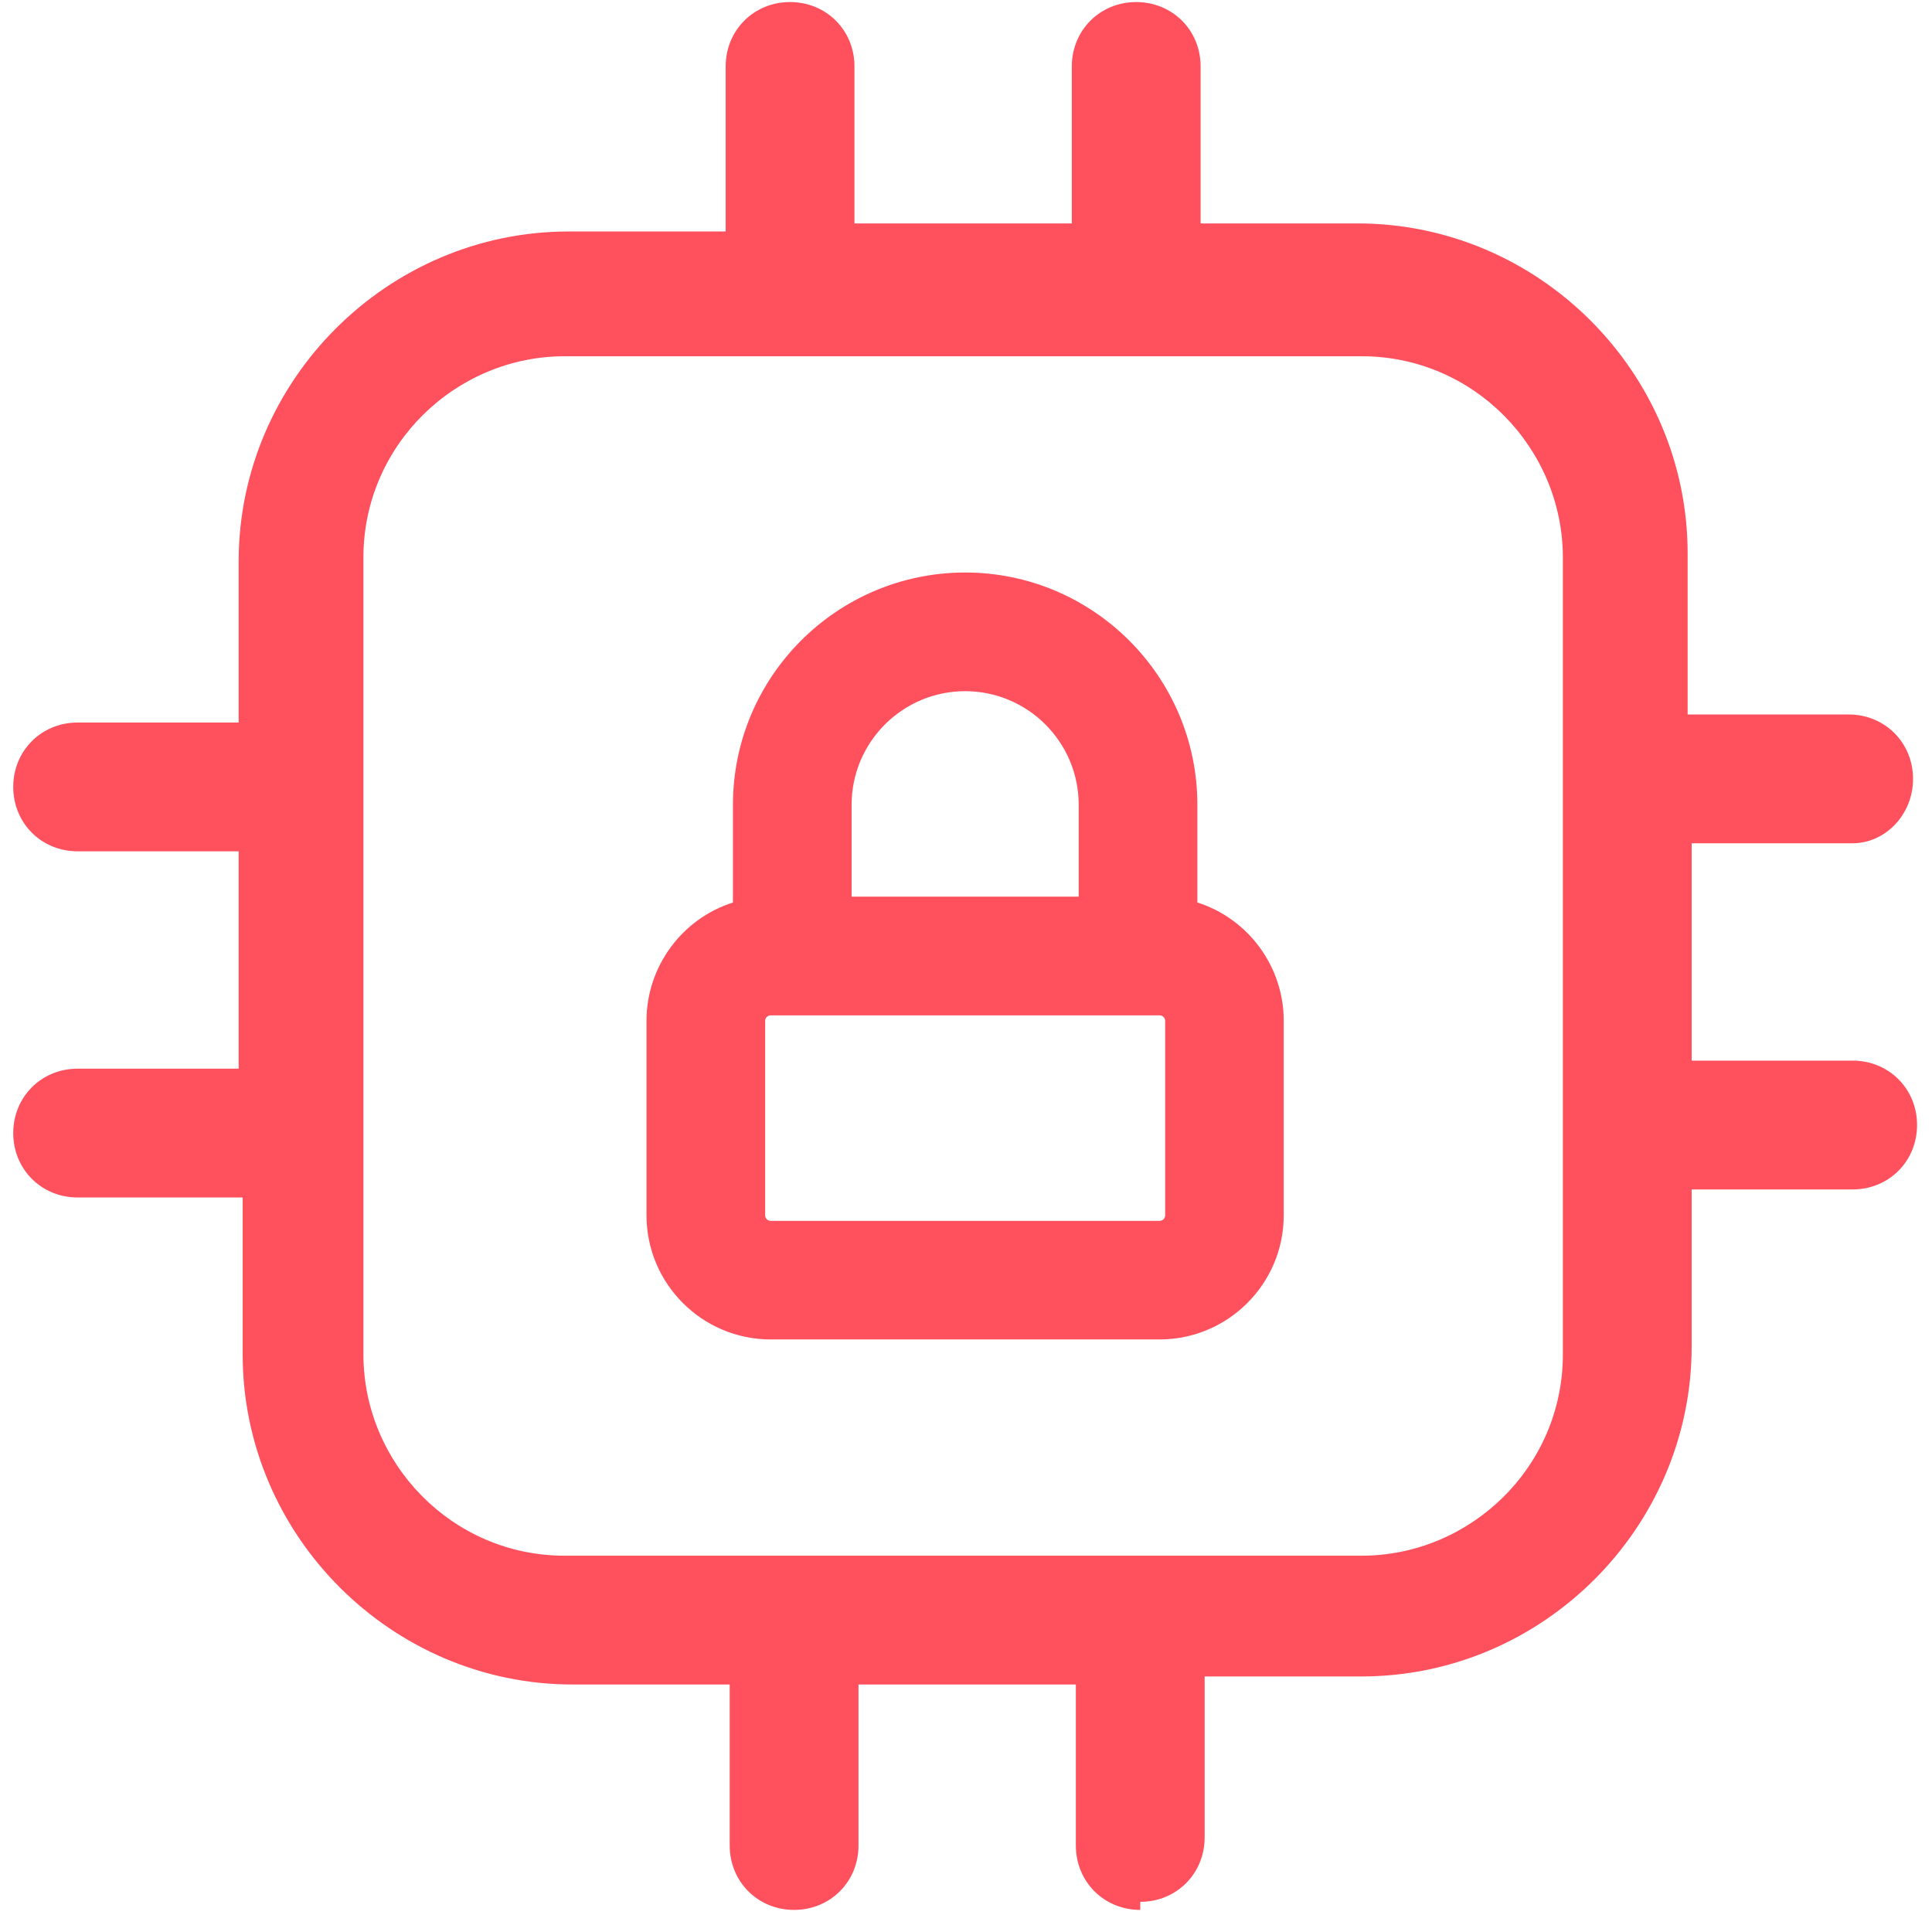
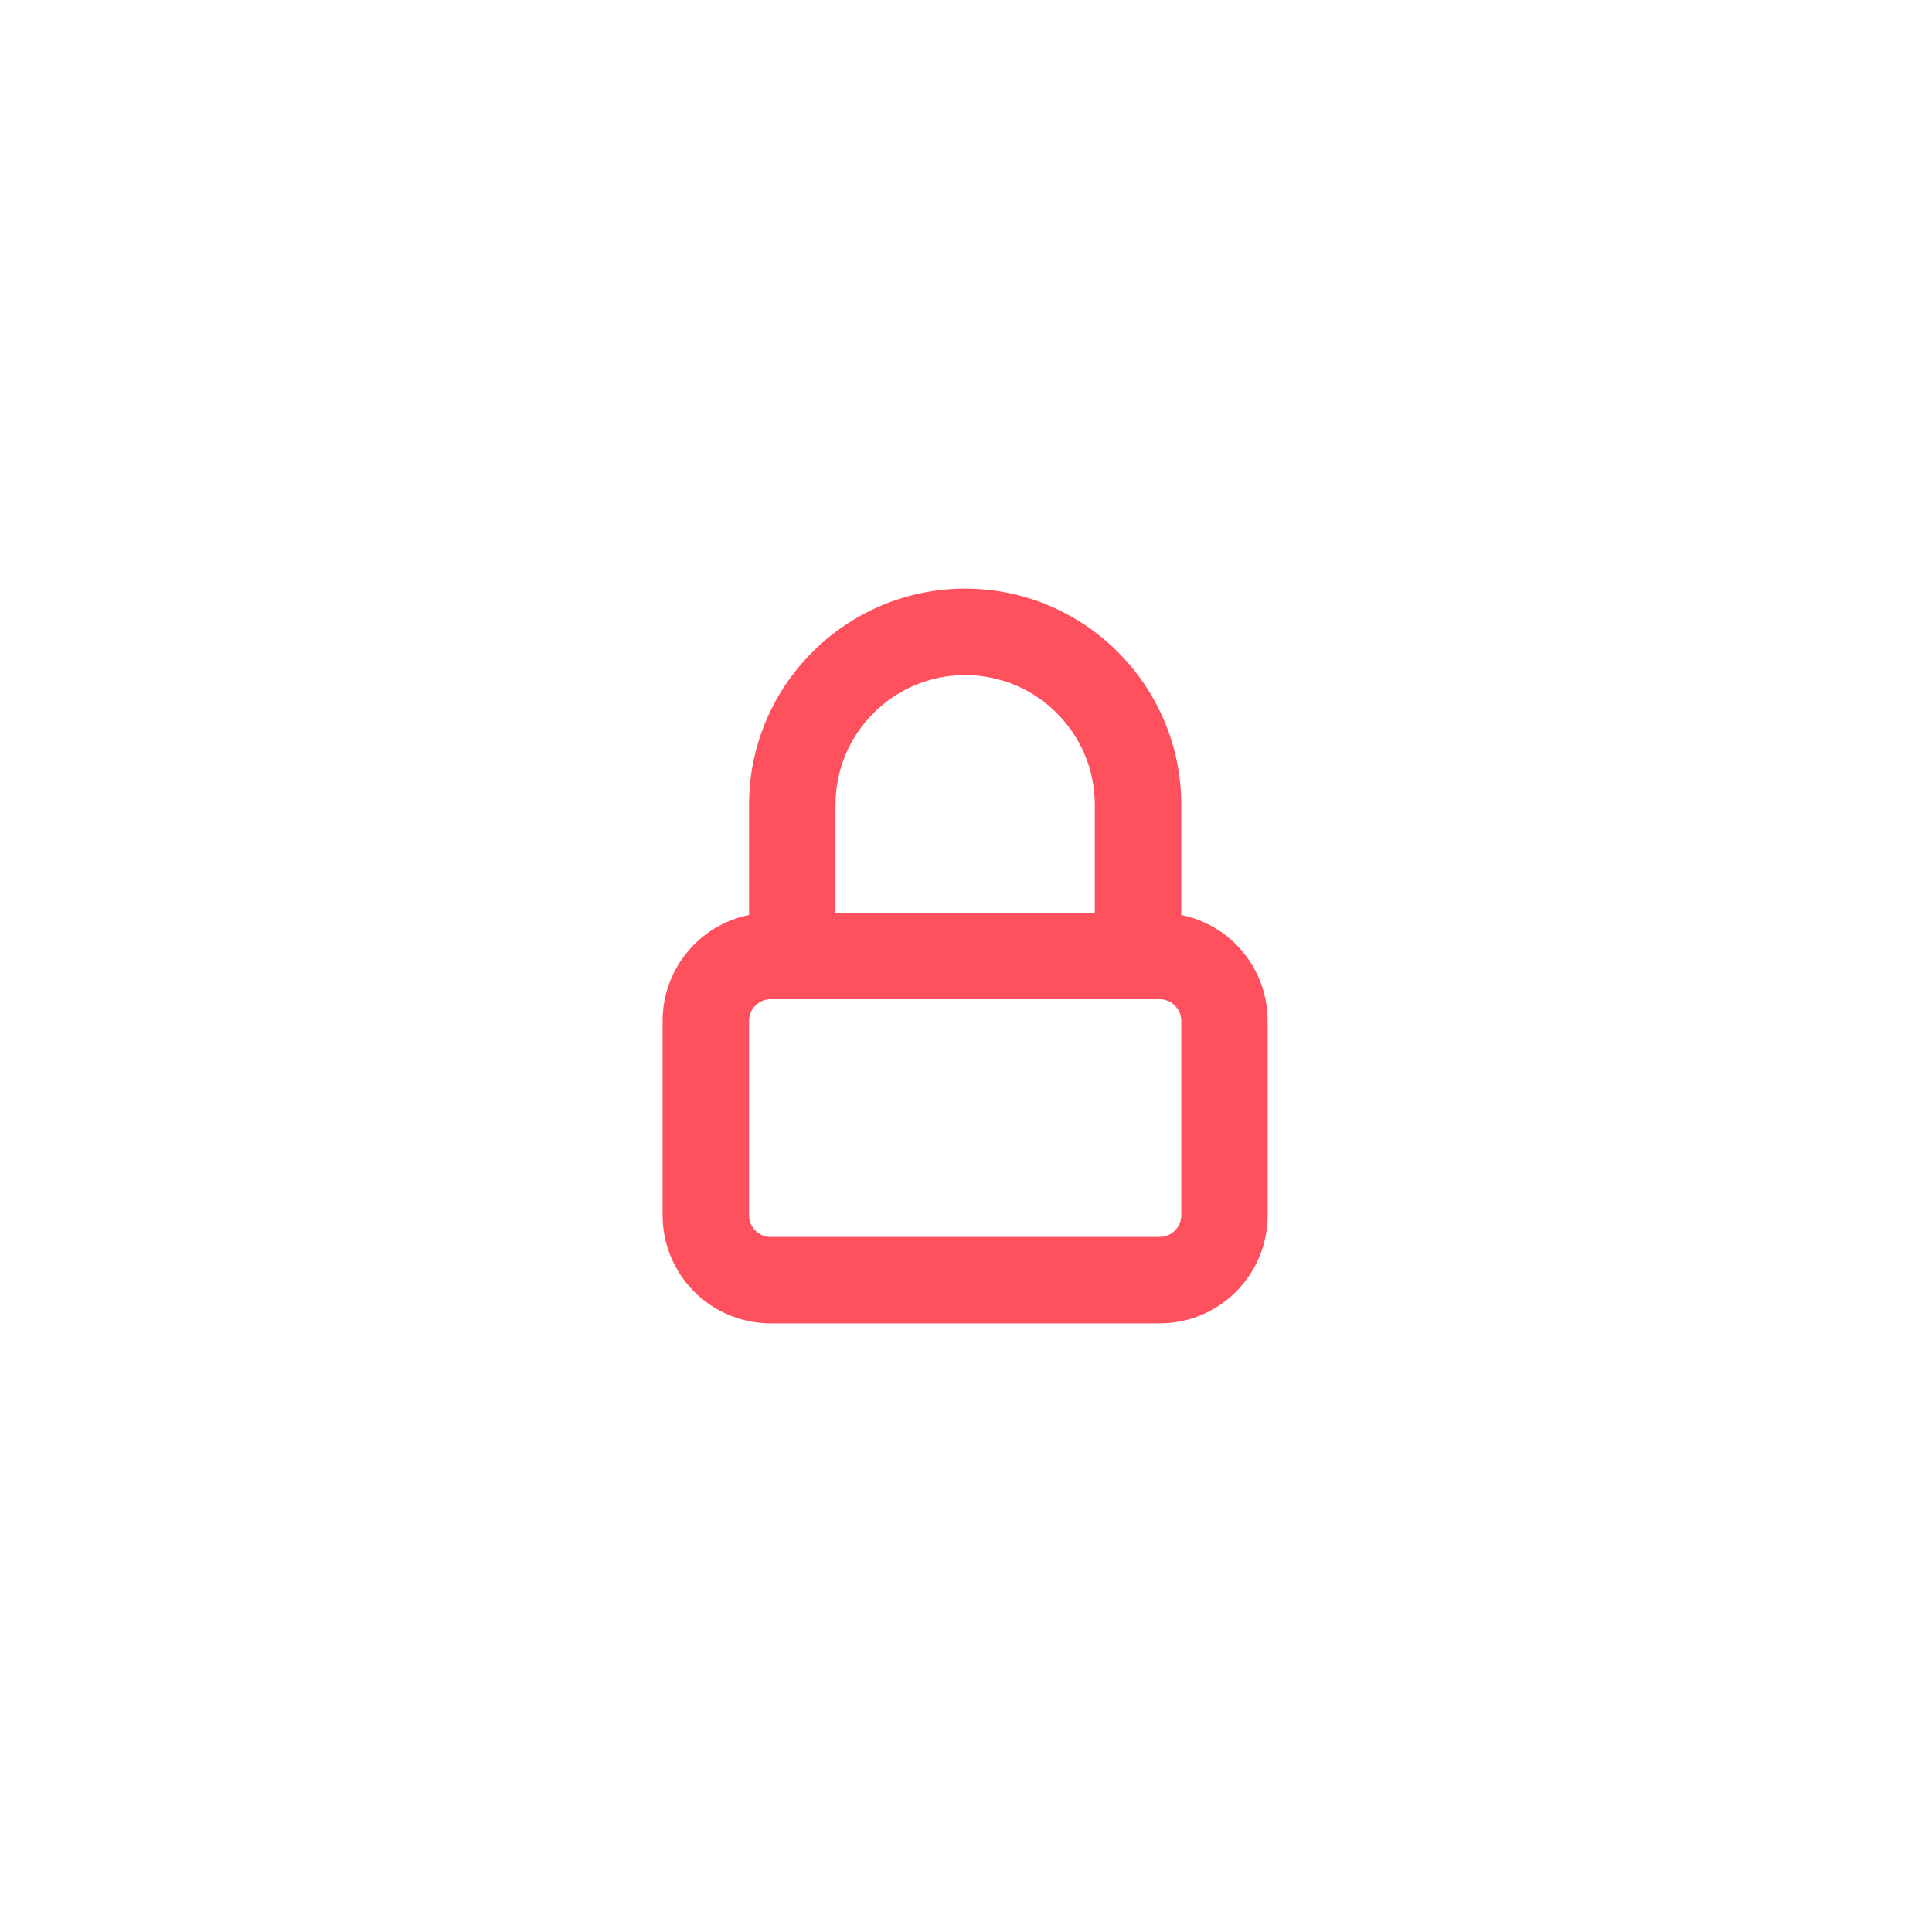
<svg xmlns="http://www.w3.org/2000/svg" id="Layer_1" data-name="Layer 1" version="1.1" viewBox="0 0 48 48">
  <defs>
    <style>
      .cls-1 {
        fill: #ff505d;
        stroke-width: 0px;
      }
    </style>
  </defs>
-   <path class="cls-1" d="M28.329,47.451c-.9,0-1.6-.7-1.6-1.6v-4h-5.4v4c0,.9-.7,1.6-1.6,1.6s-1.6-.7-1.6-1.6v-4h-3.9c-4.5,0-8.2-3.7-8.2-8.2v-3.9H1.929c-.9,0-1.6-.7-1.6-1.6s.7-1.6,1.6-1.6h4v-5.4H1.929c-.9,0-1.6-.7-1.6-1.6s.7-1.6,1.6-1.6h4v-4c0-4.5,3.7-8.2,8.2-8.2h3.9V1.651c0-.9.7-1.6,1.6-1.6s1.6.7,1.6,1.6v3.9h5.4V1.651c0-.9.7-1.6,1.6-1.6s1.6.7,1.6,1.6v3.9h3.9c4.5,0,8.2,3.7,8.2,8.2v4h4c.9,0,1.6.7,1.6,1.6s-.7,1.6-1.5,1.6h-4v5.4h4c.9,0,1.6.7,1.6,1.6s-.7,1.6-1.6,1.6h-4v3.9c0,4.5-3.7,8.2-8.2,8.2h-3.9v4c0,.9-.7,1.6-1.6,1.6,0,0,0,.2,0,.2ZM14.029,8.851c-2.7,0-5,2.2-5,5v19.8c0,2.7,2.2,5,5,5h19.8c2.7,0,5-2.2,5-5V13.851c0-2.7-2.2-5-5-5H14.029Z" />
  <g>
    <path class="cls-1" d="M29.348,22.732v-2.739c0-2.959-2.41-5.369-5.369-5.369s-5.369,2.41-5.369,5.369v2.739c-1.225.247-2.148,1.332-2.148,2.63v4.832c0,1.483,1.202,2.684,2.684,2.684h9.664c1.483,0,2.684-1.202,2.684-2.684v-4.832c0-1.3-.923-2.385-2.148-2.63h.002ZM20.758,19.993c0-1.776,1.445-3.221,3.221-3.221s3.221,1.445,3.221,3.221v2.684h-6.443v-2.684h0ZM29.348,30.194c0,.296-.241.537-.537.537h-9.664c-.296,0-.537-.241-.537-.537v-4.832c0-.296.241-.537.537-.537h9.664c.296,0,.537.241.537.537v4.832Z" />
-     <path class="cls-1" d="M28.81,33.278h-9.664c-1.701,0-3.084-1.384-3.084-3.084v-4.832c0-1.351.886-2.539,2.148-2.939v-2.43c0-3.181,2.588-5.769,5.769-5.769s5.769,2.588,5.769,5.769v2.429c1.261.4,2.146,1.587,2.146,2.94v4.832c0,1.7-1.384,3.084-3.085,3.084ZM23.979,15.024c-2.74,0-4.969,2.229-4.969,4.969v2.739c0,.19-.134.354-.321.392-1.059.213-1.827,1.155-1.827,2.238v4.832c0,1.259,1.025,2.283,2.284,2.283h9.664c1.26,0,2.284-1.024,2.284-2.283v-4.832c0-1.085-.768-2.026-1.826-2.238-.188-.037-.32-.202-.32-.392v-2.739c0-2.74-2.229-4.969-4.968-4.969ZM28.811,31.132h-9.664c-.517,0-.937-.421-.937-.938v-4.832c0-.517.42-.937.937-.937h9.664c.517,0,.938.42.938.937v4.832c0,.517-.421.938-.938.938ZM19.147,25.226c-.076,0-.137.062-.137.137v4.832c0,.075.062.137.137.137h9.664c.075,0,.137-.062.137-.137v-4.832c0-.075-.062-.137-.137-.137h-9.664ZM27.2,23.077h-6.443c-.221,0-.4-.179-.4-.4v-2.684c0-1.997,1.625-3.621,3.622-3.621s3.622,1.625,3.622,3.621v2.684c0,.221-.18.4-.4.4ZM21.157,22.277h5.643v-2.284c0-1.556-1.266-2.821-2.821-2.821s-2.821,1.266-2.821,2.821h0v2.284Z" />
  </g>
</svg>